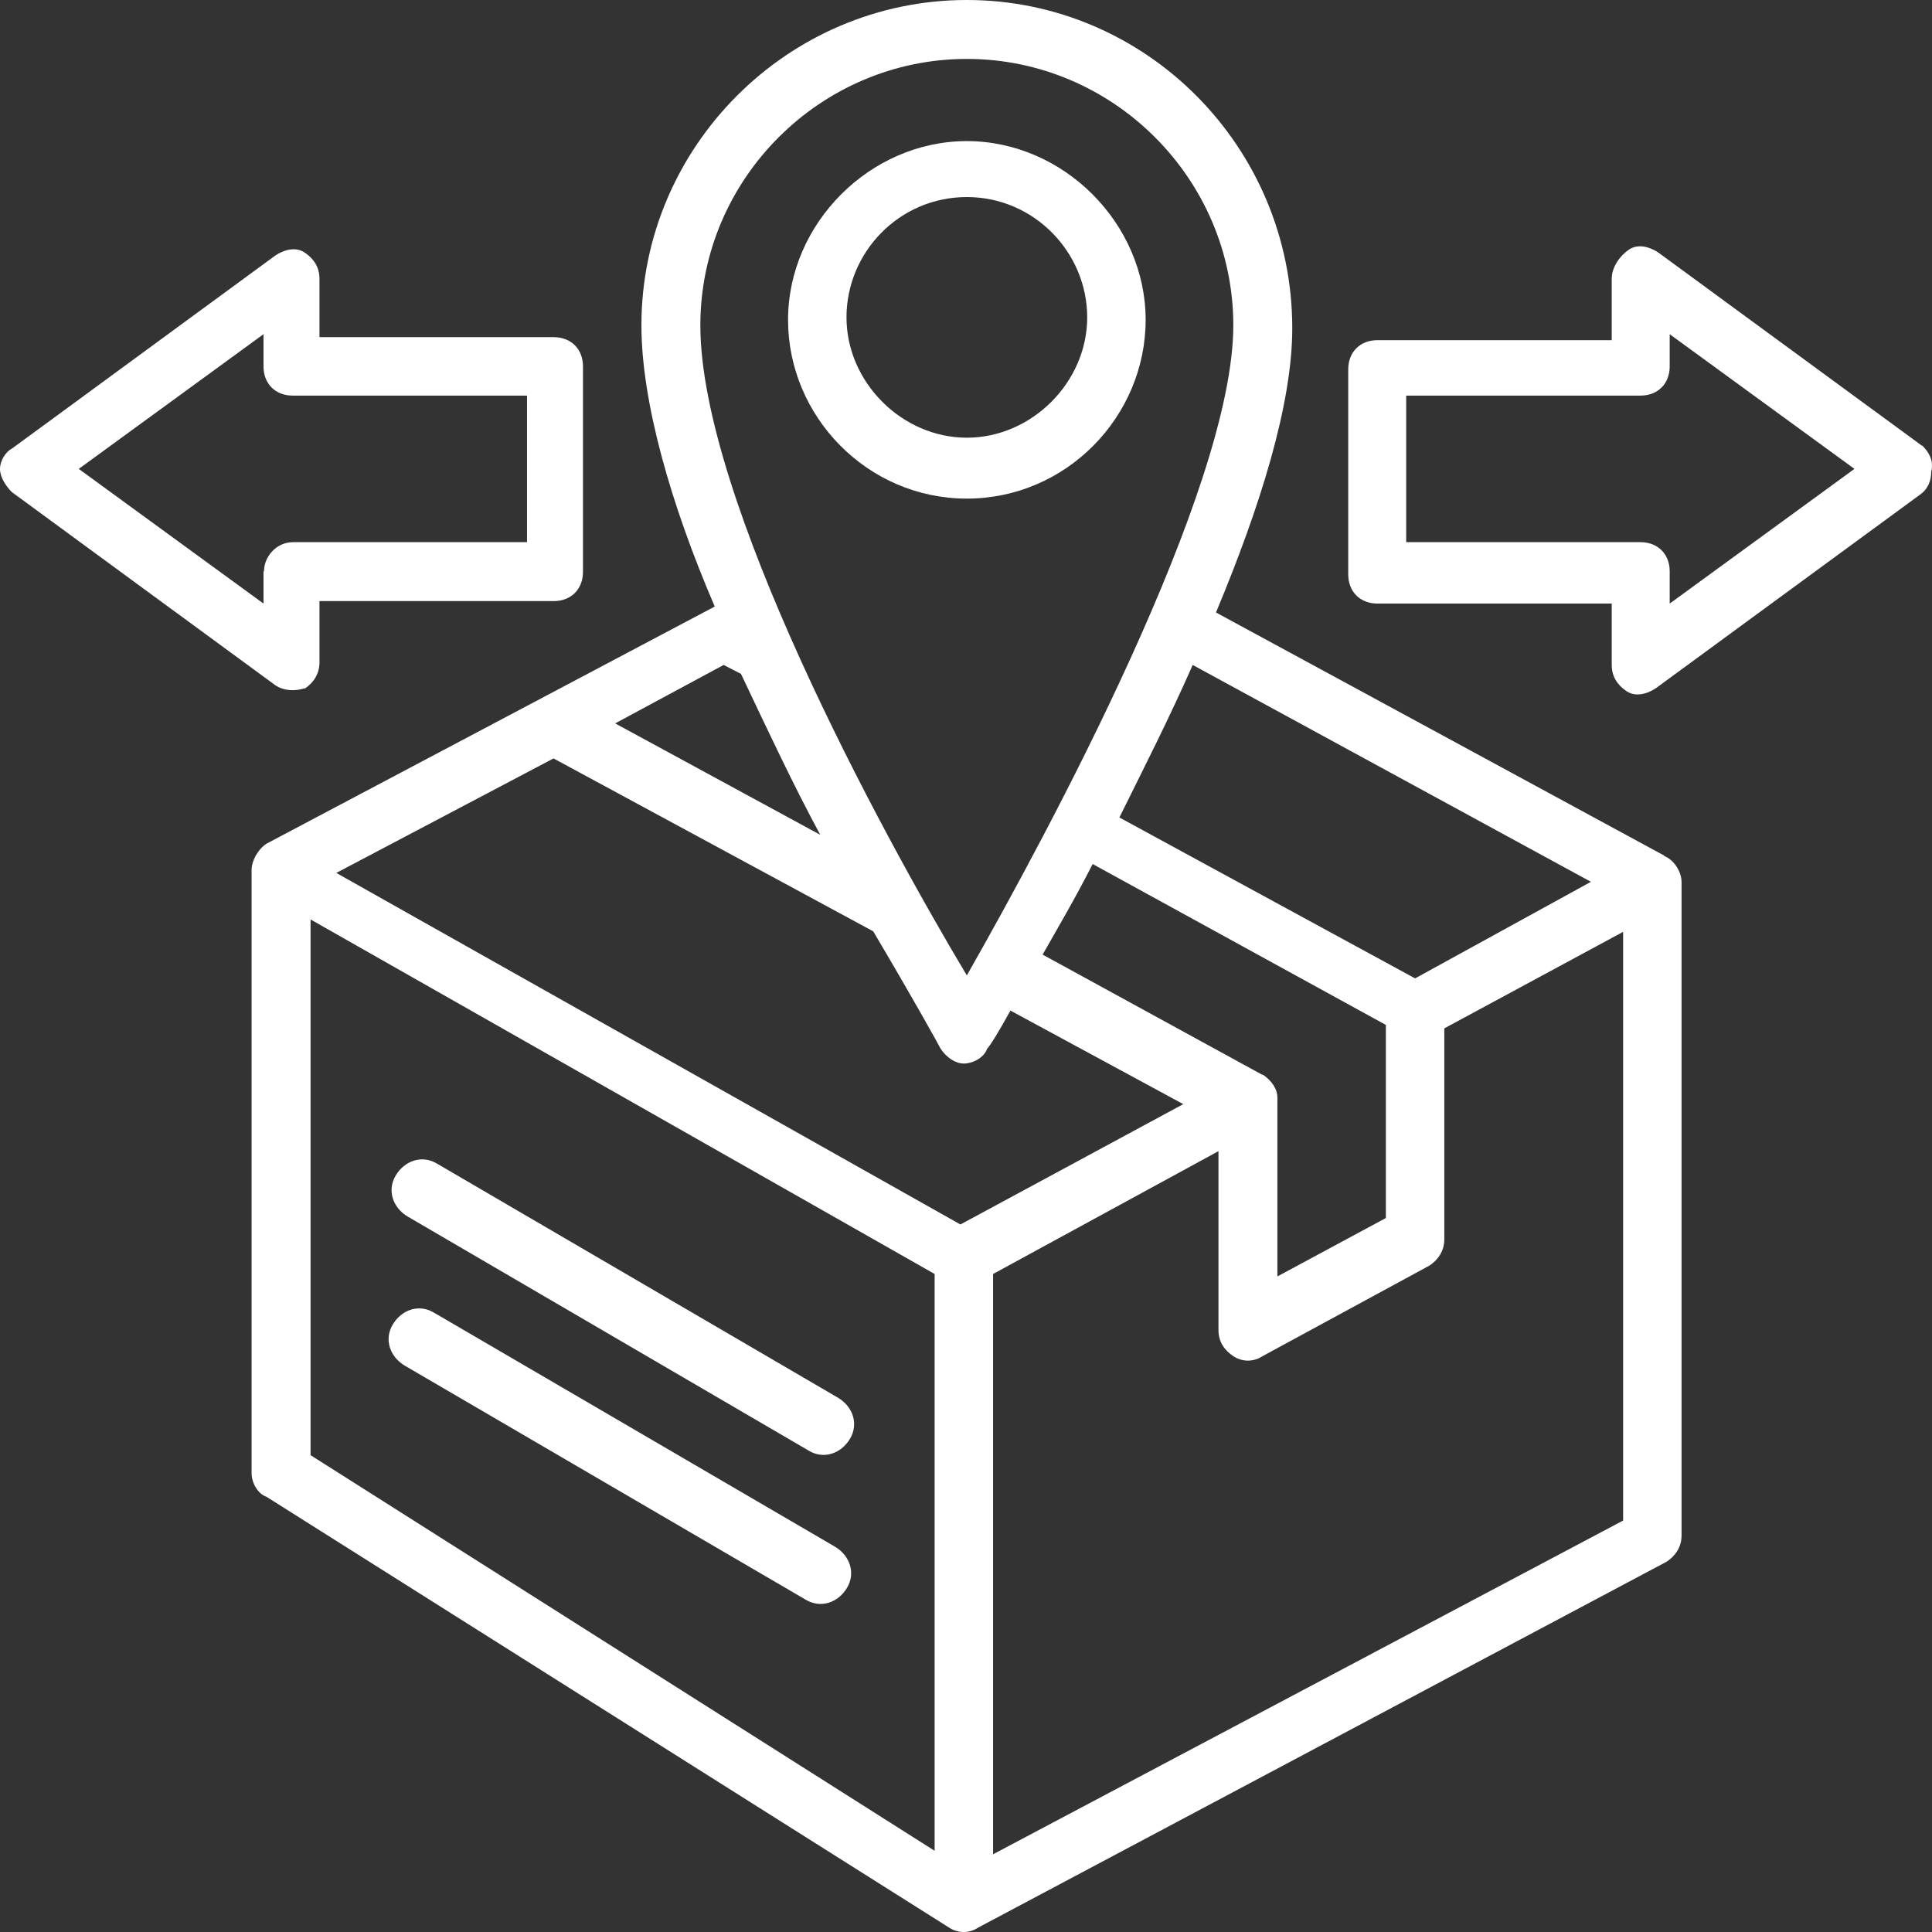
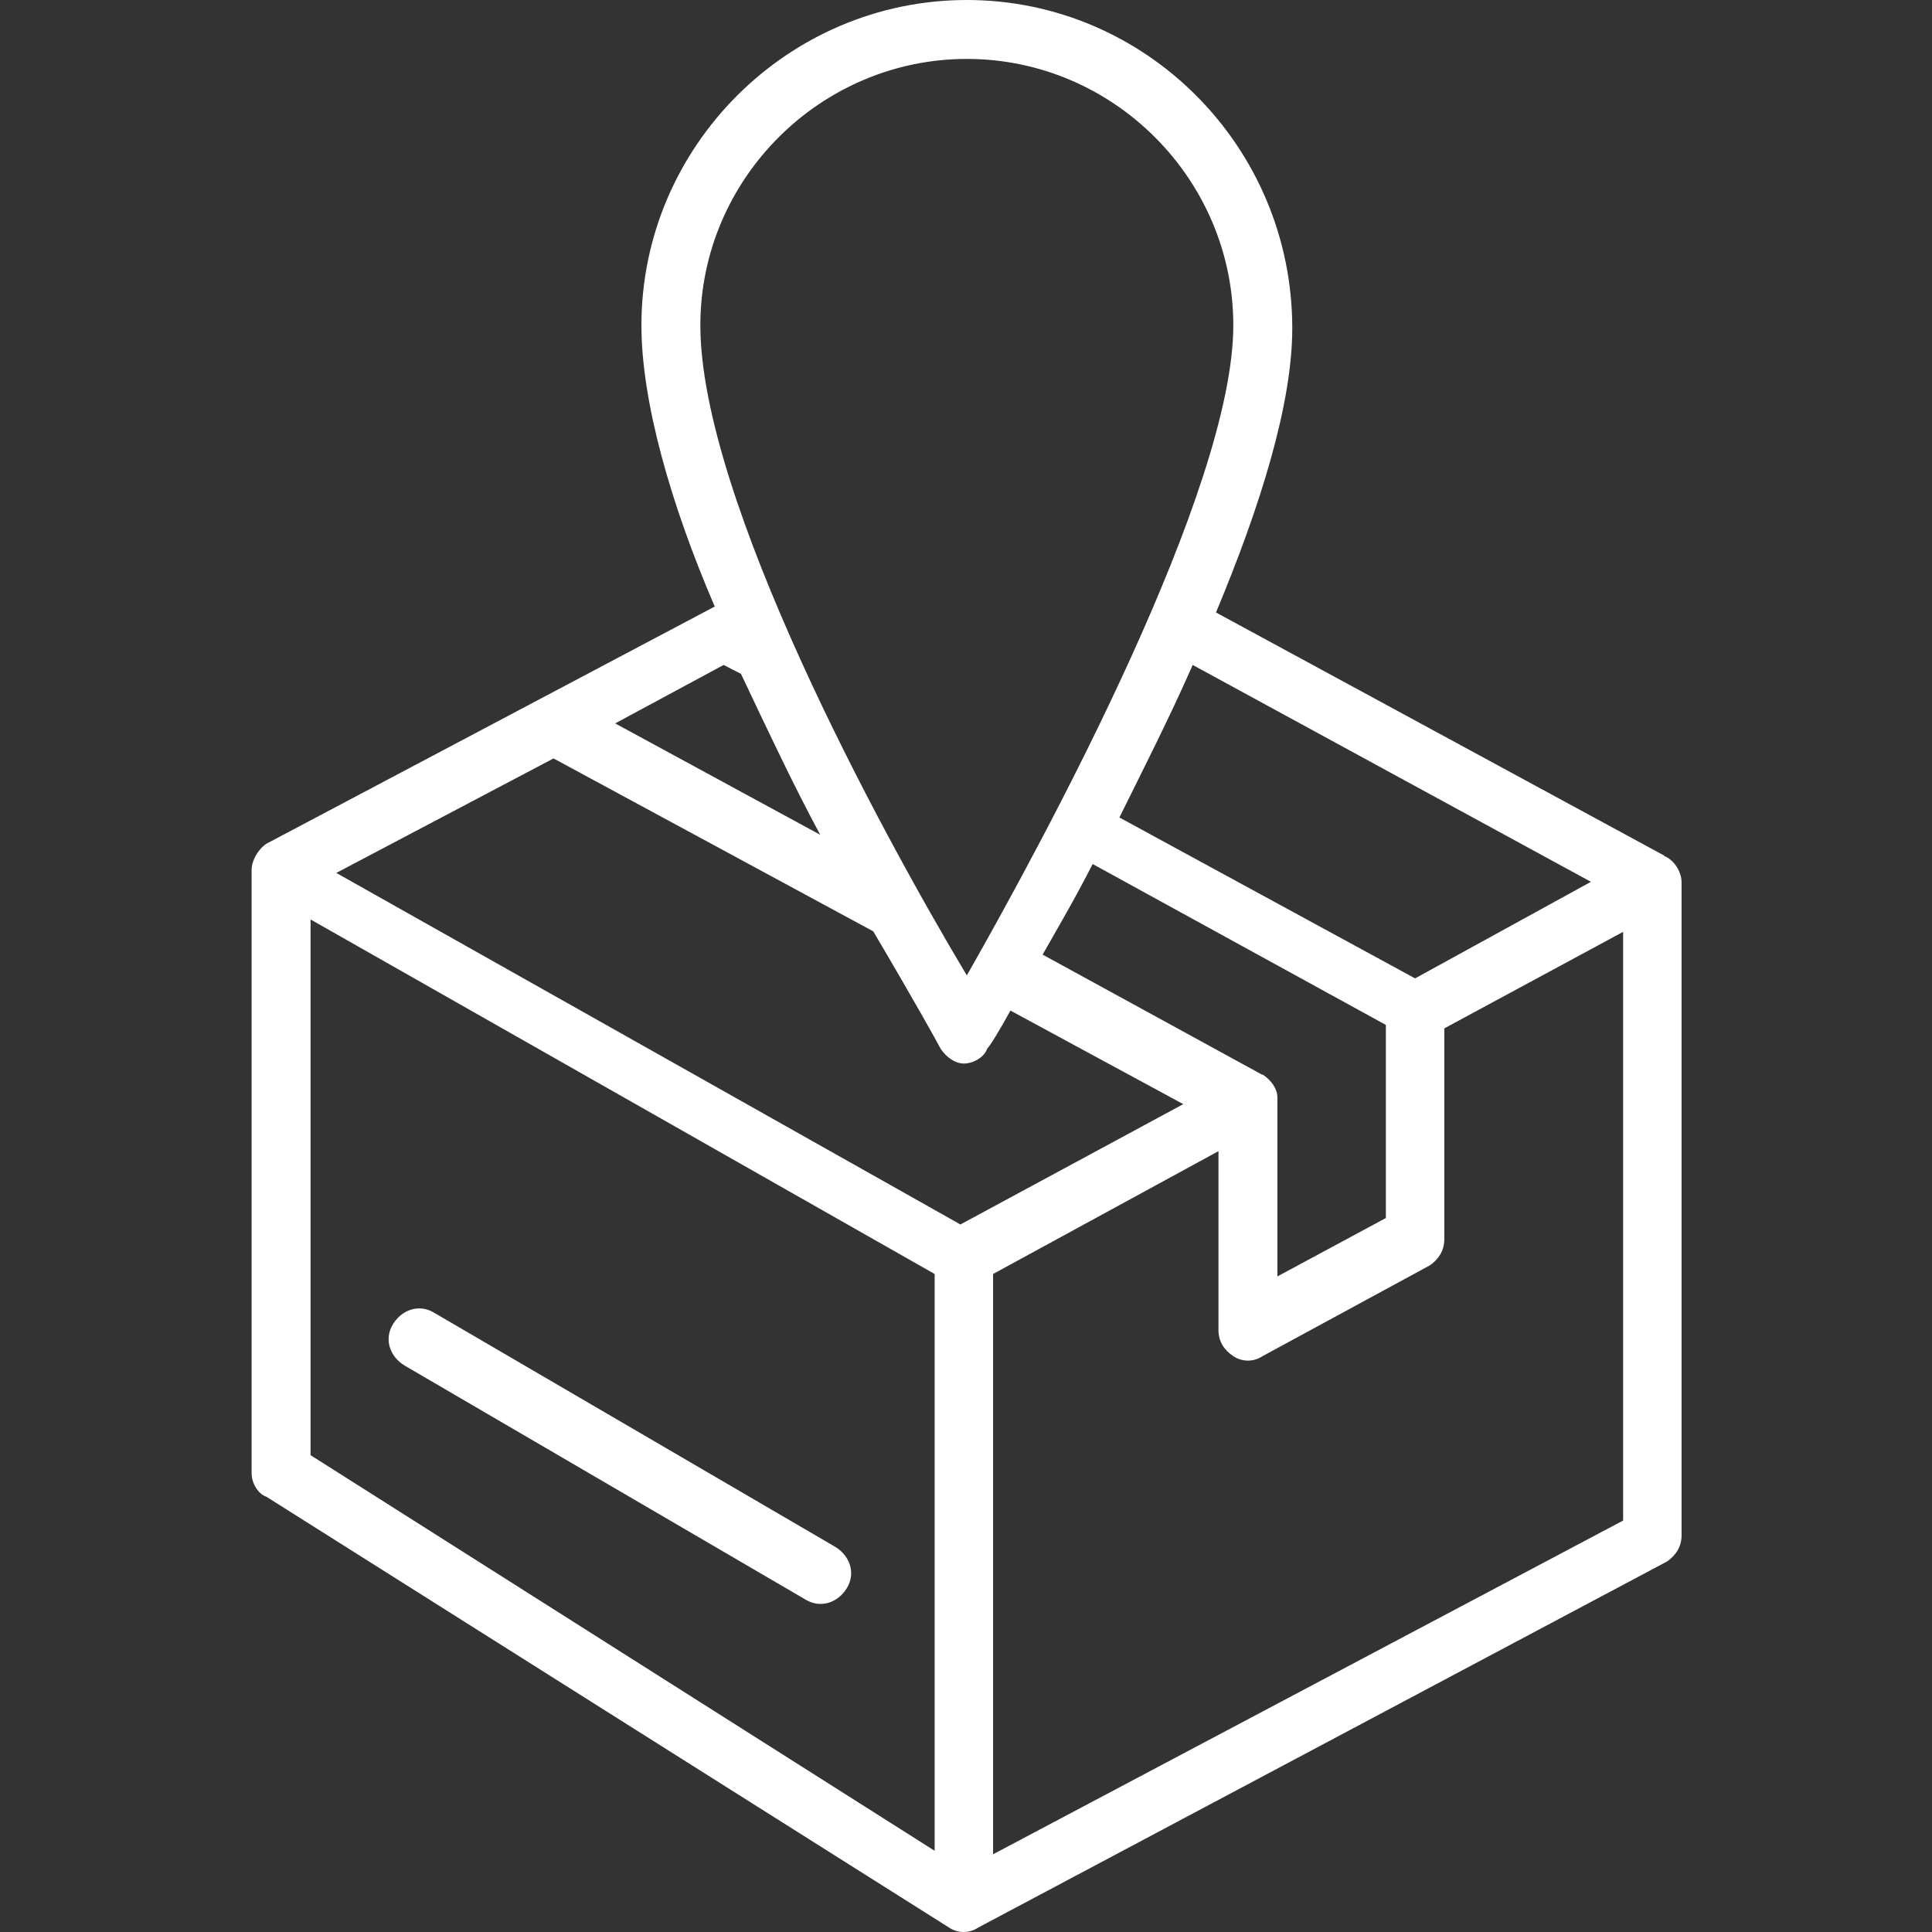
<svg xmlns="http://www.w3.org/2000/svg" width="56" height="56" viewBox="0 0 56 56" fill="none">
  <rect x="0" y="0" width="56" height="56" fill="#333333" stroke="none" />
  <path d="M48.239 24.8L35.246 17.753C36.524 14.696 37.457 11.725 37.457 9.515C37.457 4.248 33.207 0 28.024 0C22.842 0 18.592 4.248 18.592 9.429C18.592 11.639 19.439 14.61 20.717 17.581L7.724 24.455C7.466 24.627 7.293 24.957 7.293 25.216V42.71C7.293 42.969 7.466 43.299 7.724 43.385L27.508 55.871C27.766 56.043 28.096 56.043 28.355 55.871L48.311 45.265C48.569 45.093 48.741 44.834 48.741 44.504V25.575C48.741 25.23 48.483 24.9 48.239 24.814V24.8ZM46.114 25.56L41.017 28.359L32.446 23.695C33.121 22.331 33.896 20.81 34.571 19.274L46.114 25.56ZM36.595 31.157L30.221 27.67C30.652 26.909 31.154 26.062 31.671 25.044L40.17 29.708V35.305L37.026 36.998V31.817C37.026 31.559 36.854 31.315 36.595 31.143V31.157ZM28.024 1.708C32.274 1.708 35.748 5.195 35.748 9.429C35.748 14.179 30.393 24.111 28.024 28.273C25.483 24.025 20.3 14.438 20.3 9.429C20.3 5.181 23.789 1.708 28.024 1.708ZM20.975 19.274L21.478 19.533C22.239 21.14 23 22.762 23.775 24.197L17.831 20.968L20.975 19.274ZM16.051 21.987L25.311 26.995C26.416 28.861 27.177 30.224 27.264 30.397C27.436 30.655 27.694 30.827 27.938 30.827C28.197 30.827 28.527 30.655 28.613 30.397C28.699 30.311 28.958 29.894 29.288 29.292L34.298 32.004L27.838 35.492L9.748 25.302L16.037 21.987H16.051ZM9.002 42.194V26.651L27.091 36.927V53.646L9.002 42.179V42.194ZM28.785 36.927L35.318 33.367V38.548C35.318 38.893 35.49 39.137 35.748 39.309C36.007 39.481 36.337 39.481 36.595 39.309L41.434 36.683C41.692 36.511 41.864 36.252 41.864 35.922V29.808L47.047 27.01V44.074L28.785 53.747V36.927Z" fill="white" />
-   <path d="M24.292 40.515L12.663 33.726C12.232 33.468 11.729 33.64 11.471 34.071C11.213 34.501 11.385 35.004 11.816 35.262L23.445 42.05C23.875 42.309 24.378 42.136 24.636 41.706C24.895 41.275 24.722 40.773 24.292 40.515Z" fill="white" />
  <path d="M24.206 44.834L12.576 38.046C12.146 37.788 11.643 37.96 11.385 38.391C11.127 38.821 11.299 39.323 11.729 39.582L23.358 46.37C23.789 46.628 24.292 46.456 24.55 46.026C24.808 45.595 24.636 45.093 24.206 44.834Z" fill="white" />
-   <path d="M28.024 14.452C30.91 14.452 33.207 12.07 33.207 9.271C33.207 6.473 30.824 4.09 28.024 4.09C25.225 4.09 22.842 6.473 22.842 9.271C22.842 12.07 25.139 14.452 28.024 14.452ZM28.024 5.712C29.977 5.712 31.513 7.319 31.513 9.199C31.513 11.079 29.905 12.687 28.024 12.687C26.144 12.687 24.536 11.079 24.536 9.199C24.536 7.319 26.058 5.712 28.024 5.712Z" fill="white" />
-   <path d="M8.829 19.963C9.088 19.791 9.26 19.532 9.26 19.203V17.423H16.051C16.553 17.423 16.898 17.078 16.898 16.576V10.62C16.898 10.118 16.553 9.773 16.051 9.773H9.26V8.08C9.26 7.736 9.088 7.492 8.829 7.319C8.571 7.147 8.241 7.233 7.982 7.405L0.345 13.003C0.172 13.089 0 13.347 0 13.591C0 13.835 0.172 14.093 0.345 14.265L7.982 19.863C8.241 20.035 8.571 20.035 8.829 19.949V19.963ZM7.638 16.562V17.495L2.283 13.591L7.638 9.687V10.62C7.638 11.123 7.982 11.467 8.485 11.467H15.276V15.715H8.499C7.997 15.715 7.652 16.146 7.652 16.562H7.638Z" fill="white" />
-   <path d="M55.704 12.916L48.066 7.319C47.808 7.147 47.478 7.061 47.219 7.233C46.961 7.405 46.717 7.736 46.717 8.08V9.86H39.926C39.424 9.86 39.079 10.204 39.079 10.706V16.648C39.079 17.15 39.424 17.495 39.926 17.495H46.717V19.274C46.717 19.619 46.889 19.863 47.148 20.035C47.406 20.207 47.736 20.121 47.995 19.949L55.633 14.352C55.891 14.179 55.977 13.921 55.977 13.677C56.063 13.333 55.891 13.089 55.719 12.916H55.704ZM48.397 17.495V16.562C48.397 16.059 48.052 15.715 47.55 15.715H40.759V11.467H47.55C48.052 11.467 48.397 11.123 48.397 10.62V9.687L53.752 13.591L48.397 17.495Z" fill="white" />
</svg>